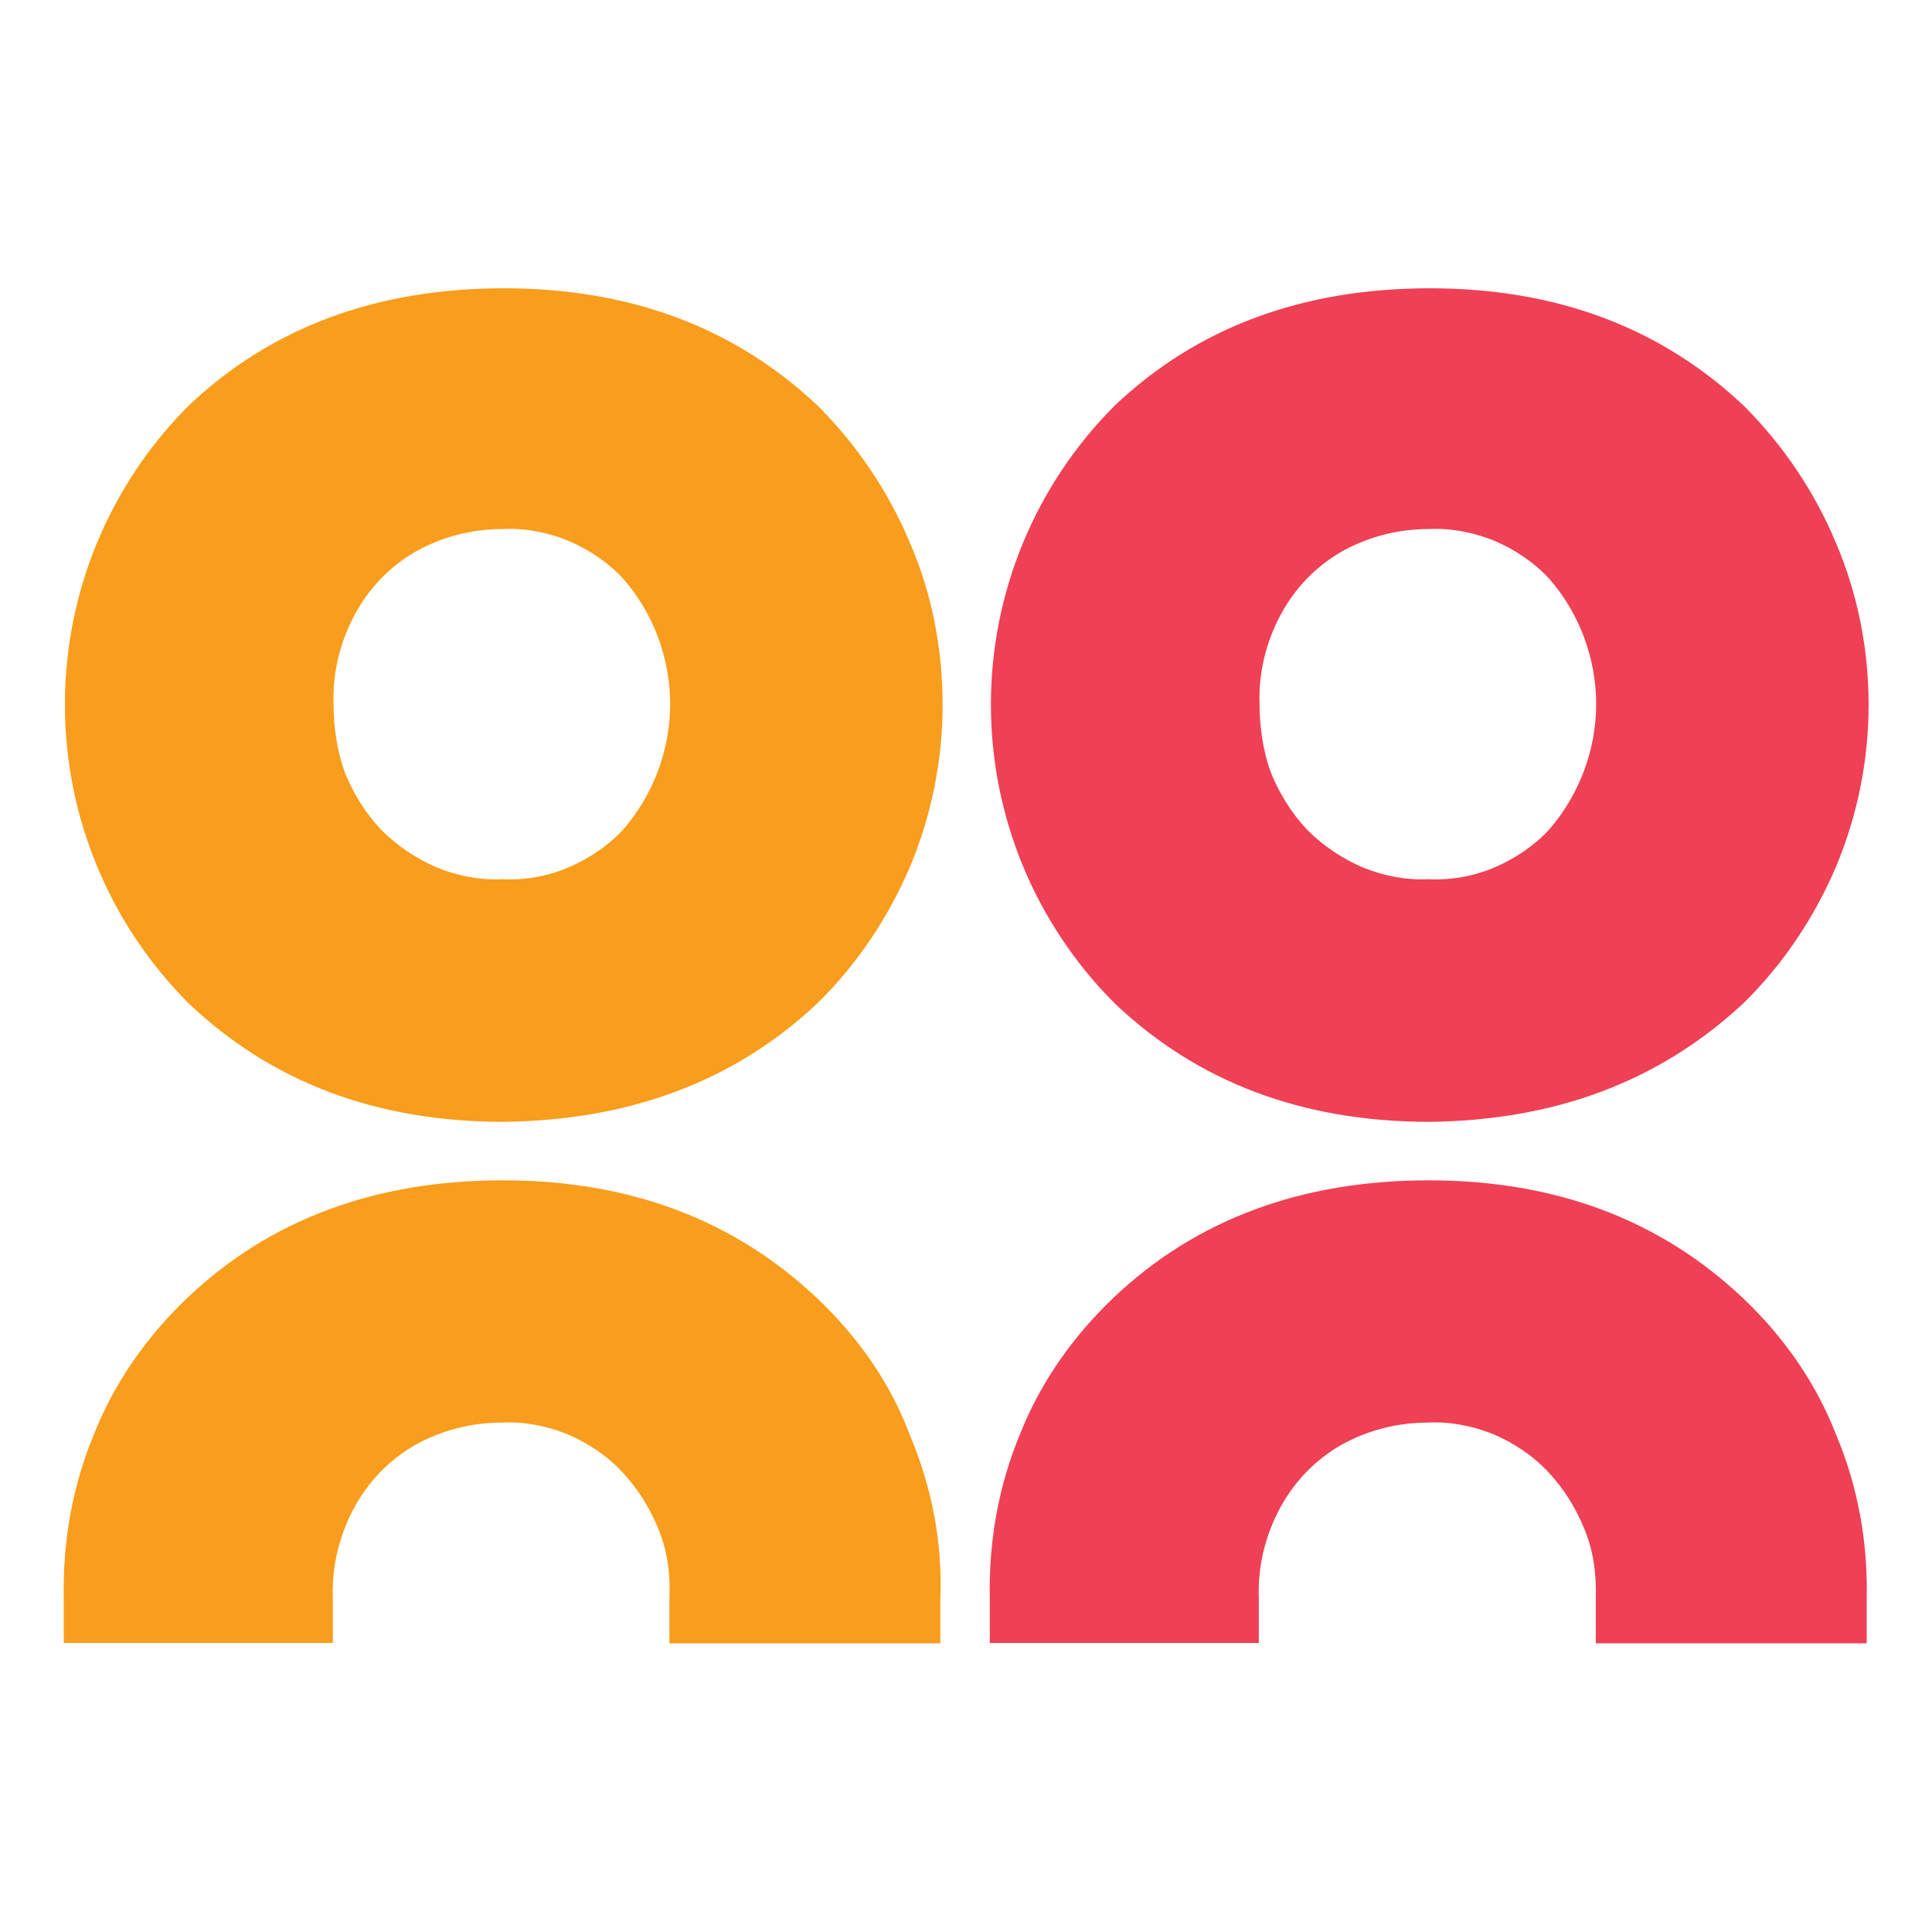
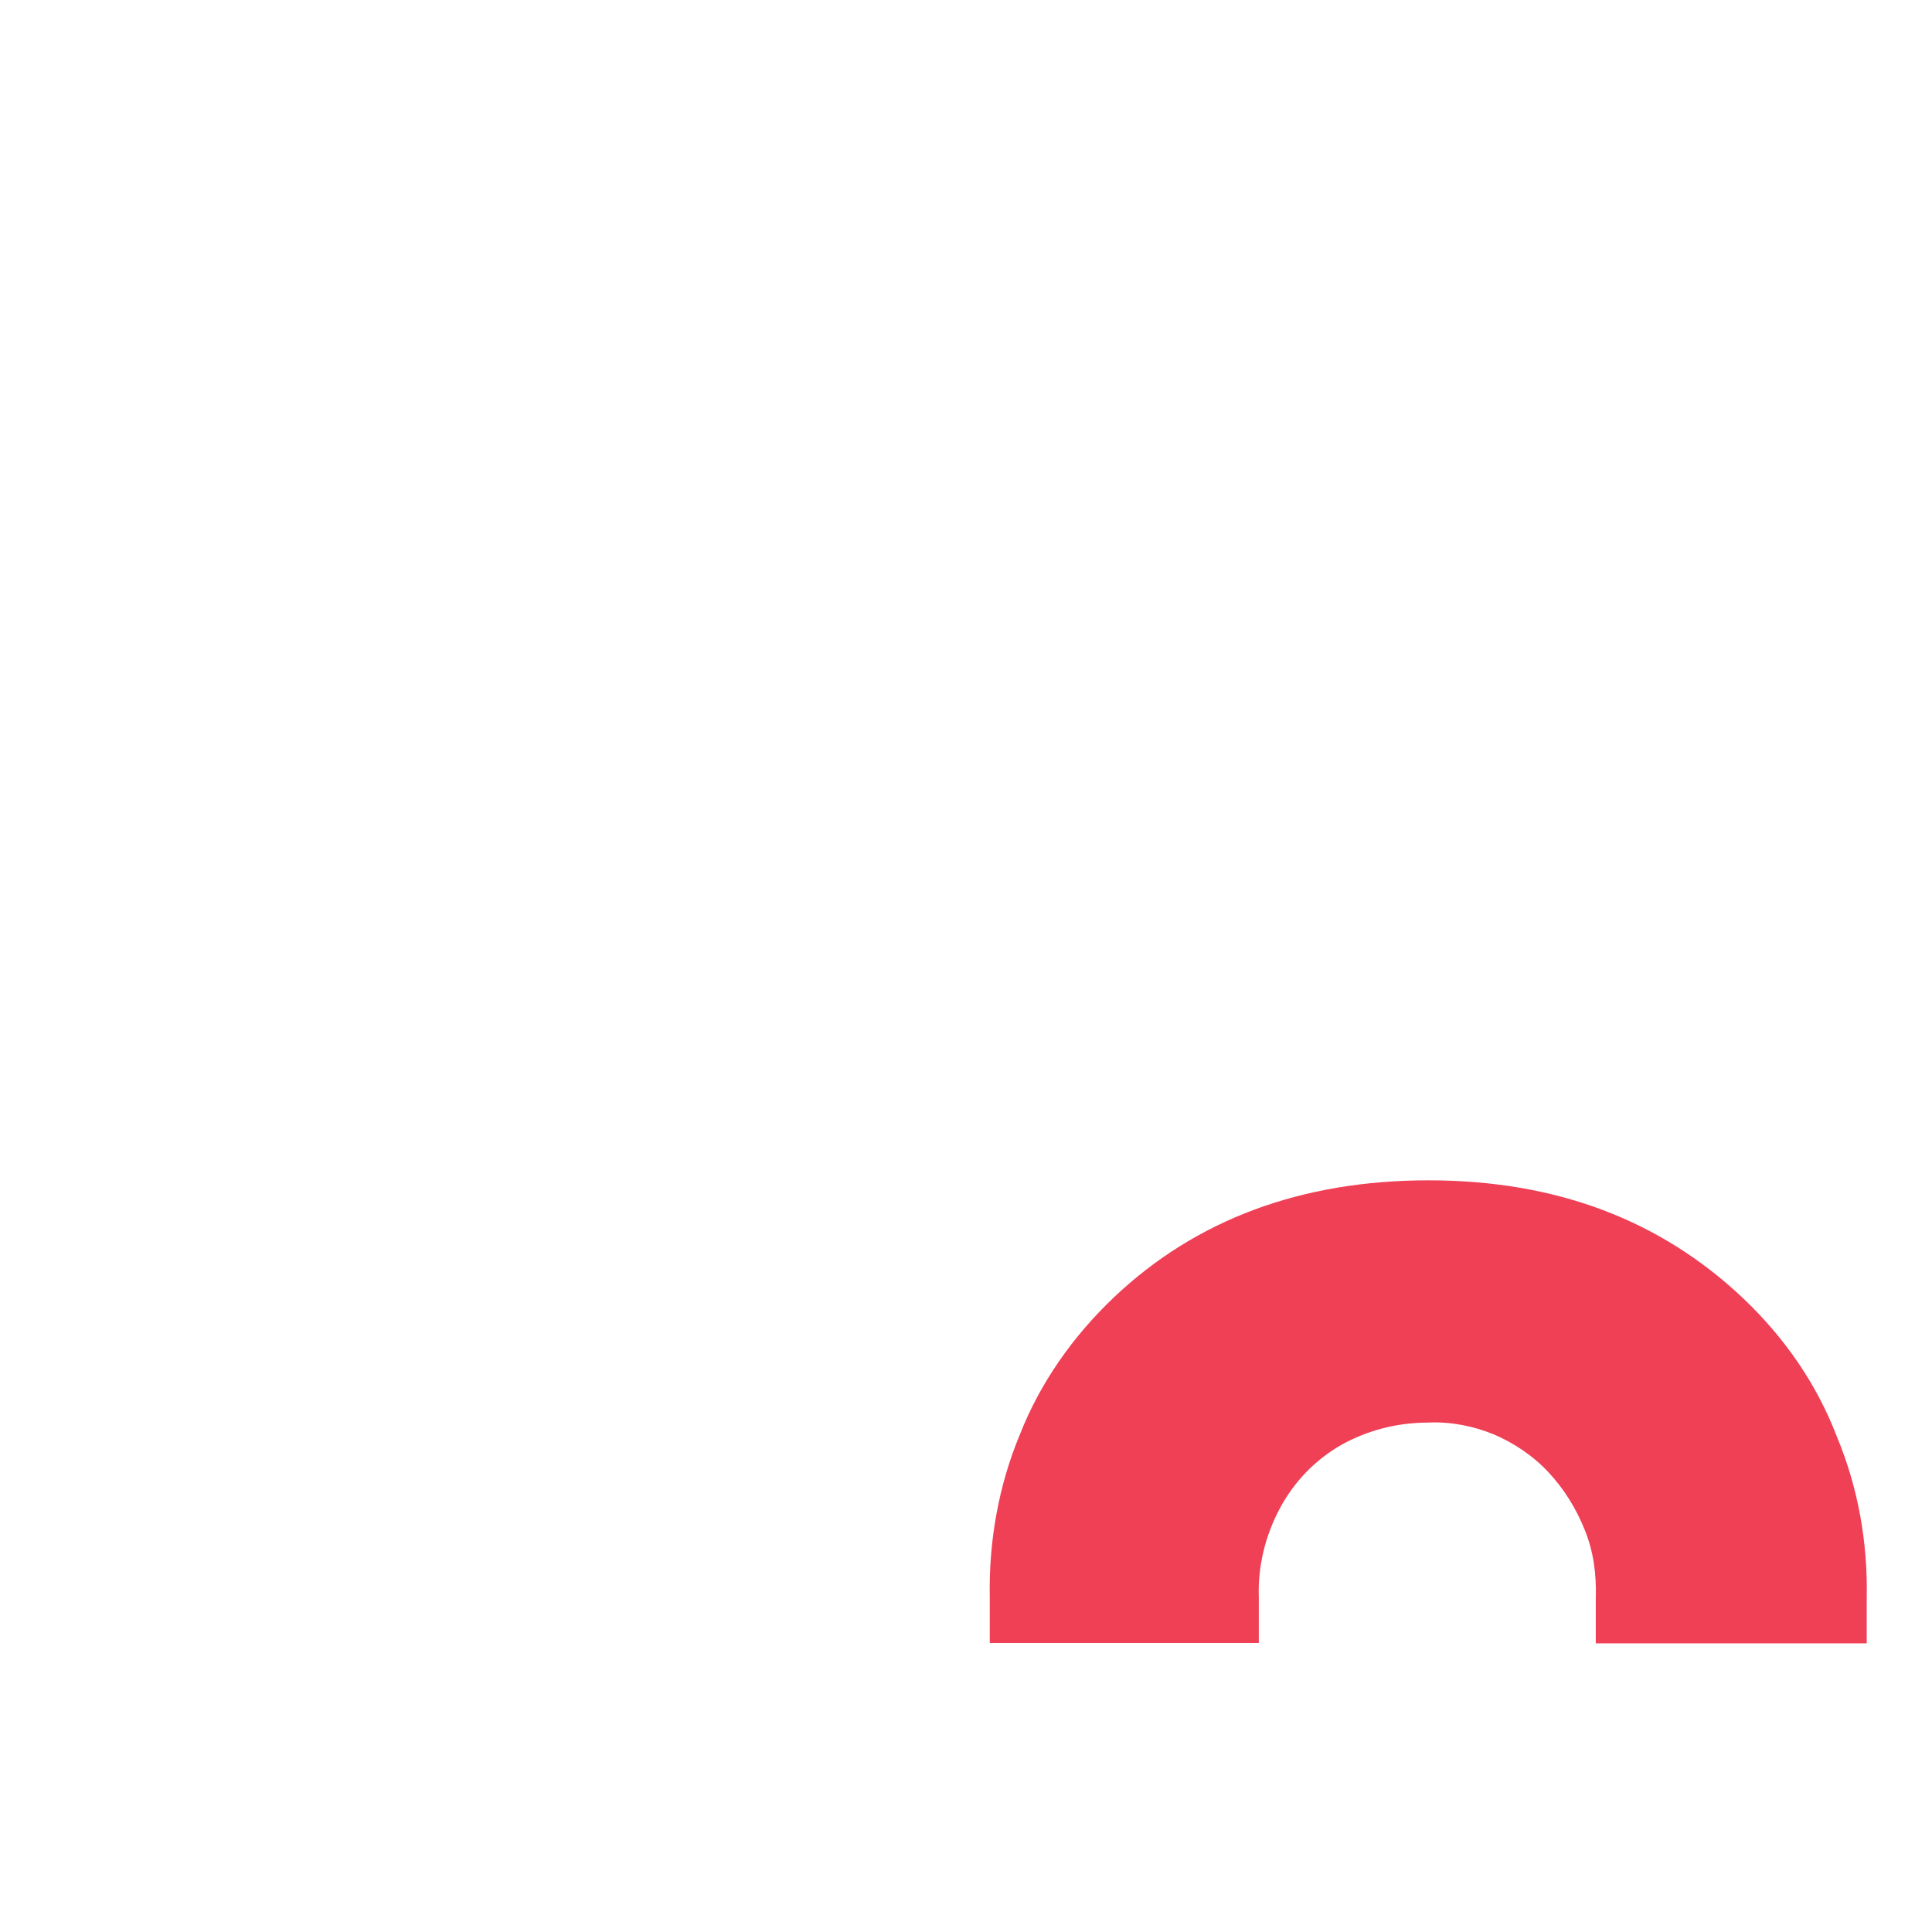
<svg xmlns="http://www.w3.org/2000/svg" version="1.1" id="Layer_1" x="0px" y="0px" viewBox="0 0 512 512" style="enable-background:new 0 0 512 512;" xml:space="preserve">
  <style type="text/css">
	.st0{fill:#EF4056;}
	.st1{fill:#F99D1C;}
</style>
  <g>
-     <path class="st0" d="M462.1,265.8c10.5-10.3,18.8-22.8,24.5-36.2c5.7-13.7,8.6-28.2,8.6-42.8c0-14.8-2.9-29.4-8.6-42.8   c-5.7-13.7-14-25.9-24.2-36.2c-21.9-20.8-49.6-31.4-83.5-31.4c-33.6,0-61.6,10.3-83.5,31.1c-21.1,21.1-32.8,49.6-32.8,79.2   c0,29.6,11.7,58.1,32.8,79.2c21.9,20.8,49.6,31.4,83.5,31.4C412.2,296.9,439.8,286.6,462.1,265.8z M333.8,186.6   c-0.3-8.3,1.7-16.5,5.7-23.9c3.7-6.8,9.1-12.5,16-16.5c7.1-4,15.1-6,23.1-6c6-0.3,12,0.9,17.4,3.1c5.4,2.3,10.5,5.7,14.5,10   c8,9.1,12.5,21.1,12.5,33.3c0,12.3-4.6,24.2-12.5,33.3c-4,4.3-9.1,7.7-14.5,10c-5.4,2.3-11.4,3.4-17.4,3.1c-6,0.3-12-0.9-17.4-3.1   c-5.4-2.3-10.5-5.7-14.8-10c-4.3-4.6-7.4-9.7-9.7-15.4C334.7,198.9,333.8,192.6,333.8,186.6z" />
    <path class="st0" d="M462.1,344.2c-21.9-20.8-49.6-31.4-83.5-31.4c-33.6,0-61.6,10.3-83.5,31.1c-10.8,10.3-19.4,22.5-24.8,36.2   c-5.7,13.7-8.3,28.5-8,43.3v12h71.3v-12c-0.3-8.3,1.7-16.5,5.7-23.9c3.7-6.8,9.1-12.5,16-16.5c7.1-4,15.1-6,23.1-6   c6-0.3,12,0.9,17.4,3.1c5.4,2.3,10.5,5.7,14.5,10c4.3,4.6,7.4,9.7,9.7,15.4c2.3,5.7,3.1,11.7,2.9,18v12h71.8v-12   c0.3-14.8-2.3-29.4-8-43C481.4,366.7,472.9,354.5,462.1,344.2z" />
-     <path class="st1" d="M216.7,265.8c10.5-10.3,18.8-22.8,24.5-36.2c5.7-13.7,8.6-28.2,8.6-42.8c0-14.8-2.8-29.4-8.6-42.8   c-5.7-13.7-14-25.9-24.2-36.2c-21.9-20.8-49.6-31.4-83.5-31.4c-33.6,0-61.6,10.3-83.5,31.1c-21.1,21.1-32.8,49.6-32.8,79.2   c0,29.6,11.7,58.1,32.8,79.2c21.9,20.8,49.6,31.4,83.5,31.4C166.8,296.9,194.7,286.6,216.7,265.8z M88.4,186.6   c-0.3-8.3,1.7-16.5,5.7-23.9c3.7-6.8,9.1-12.5,16-16.5c7.1-4,15.1-6,23.1-6c6-0.3,12,0.9,17.4,3.1c5.4,2.3,10.5,5.7,14.5,10   c8,9.1,12.5,21.1,12.5,33.3c0,12.3-4.6,24.2-12.5,33.3c-4,4.3-9.1,7.7-14.5,10c-5.4,2.3-11.4,3.4-17.4,3.1c-6,0.3-12-0.9-17.4-3.1   c-5.4-2.3-10.5-5.7-14.8-10c-4.3-4.6-7.4-9.7-9.7-15.4C89.3,198.9,88.4,192.6,88.4,186.6z" />
-     <path class="st1" d="M216.7,344.2c-21.9-20.8-49.6-31.4-83.5-31.4c-33.6,0-61.6,10.3-83.5,31.1c-10.8,10.3-19.4,22.5-24.8,36.2   c-5.7,13.7-8.3,28.5-8,43.3v12h71.3v-12c-0.3-8.3,1.7-16.5,5.7-23.9c3.7-6.8,9.1-12.5,16-16.5c7.1-4,15.1-6,23.1-6   c6-0.3,12,0.9,17.4,3.1c5.4,2.3,10.5,5.7,14.5,10c4.3,4.6,7.4,9.7,9.7,15.4c2.3,5.7,3.1,11.7,2.8,18v12h71.8v-12   c0.6-14.8-2.3-29.4-8-43C236.1,366.7,227.5,354.5,216.7,344.2z" />
  </g>
</svg>